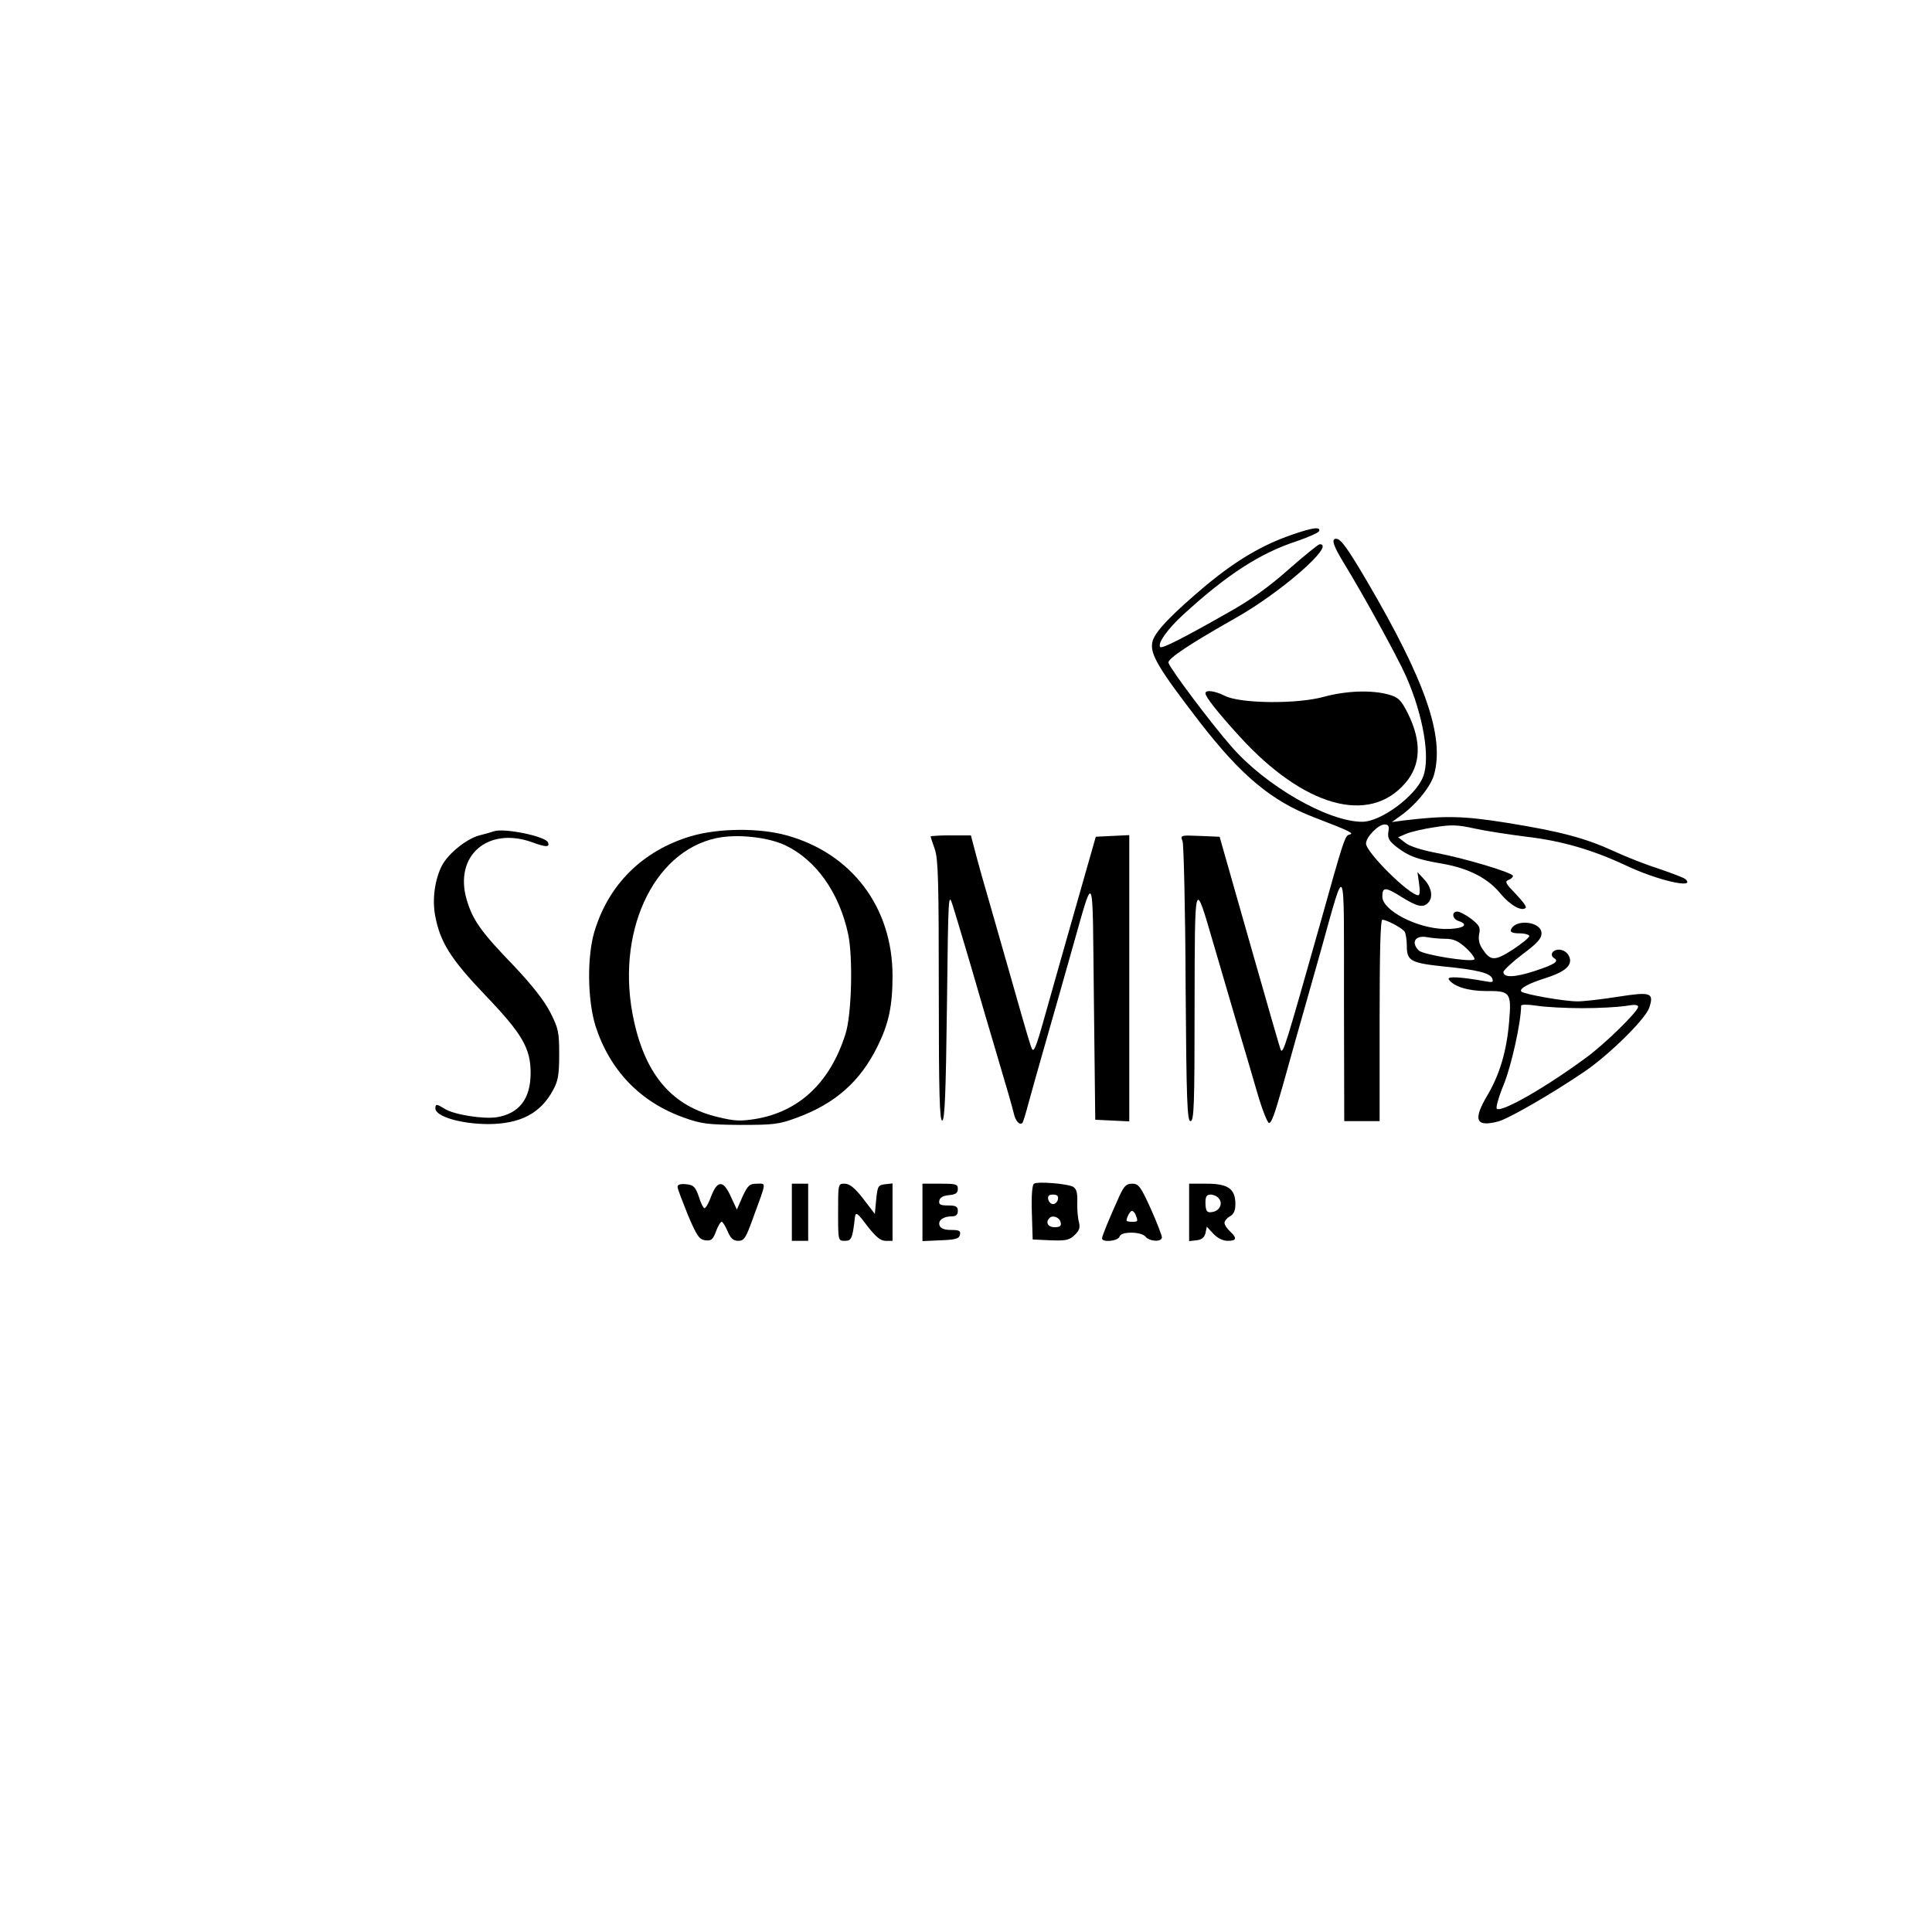
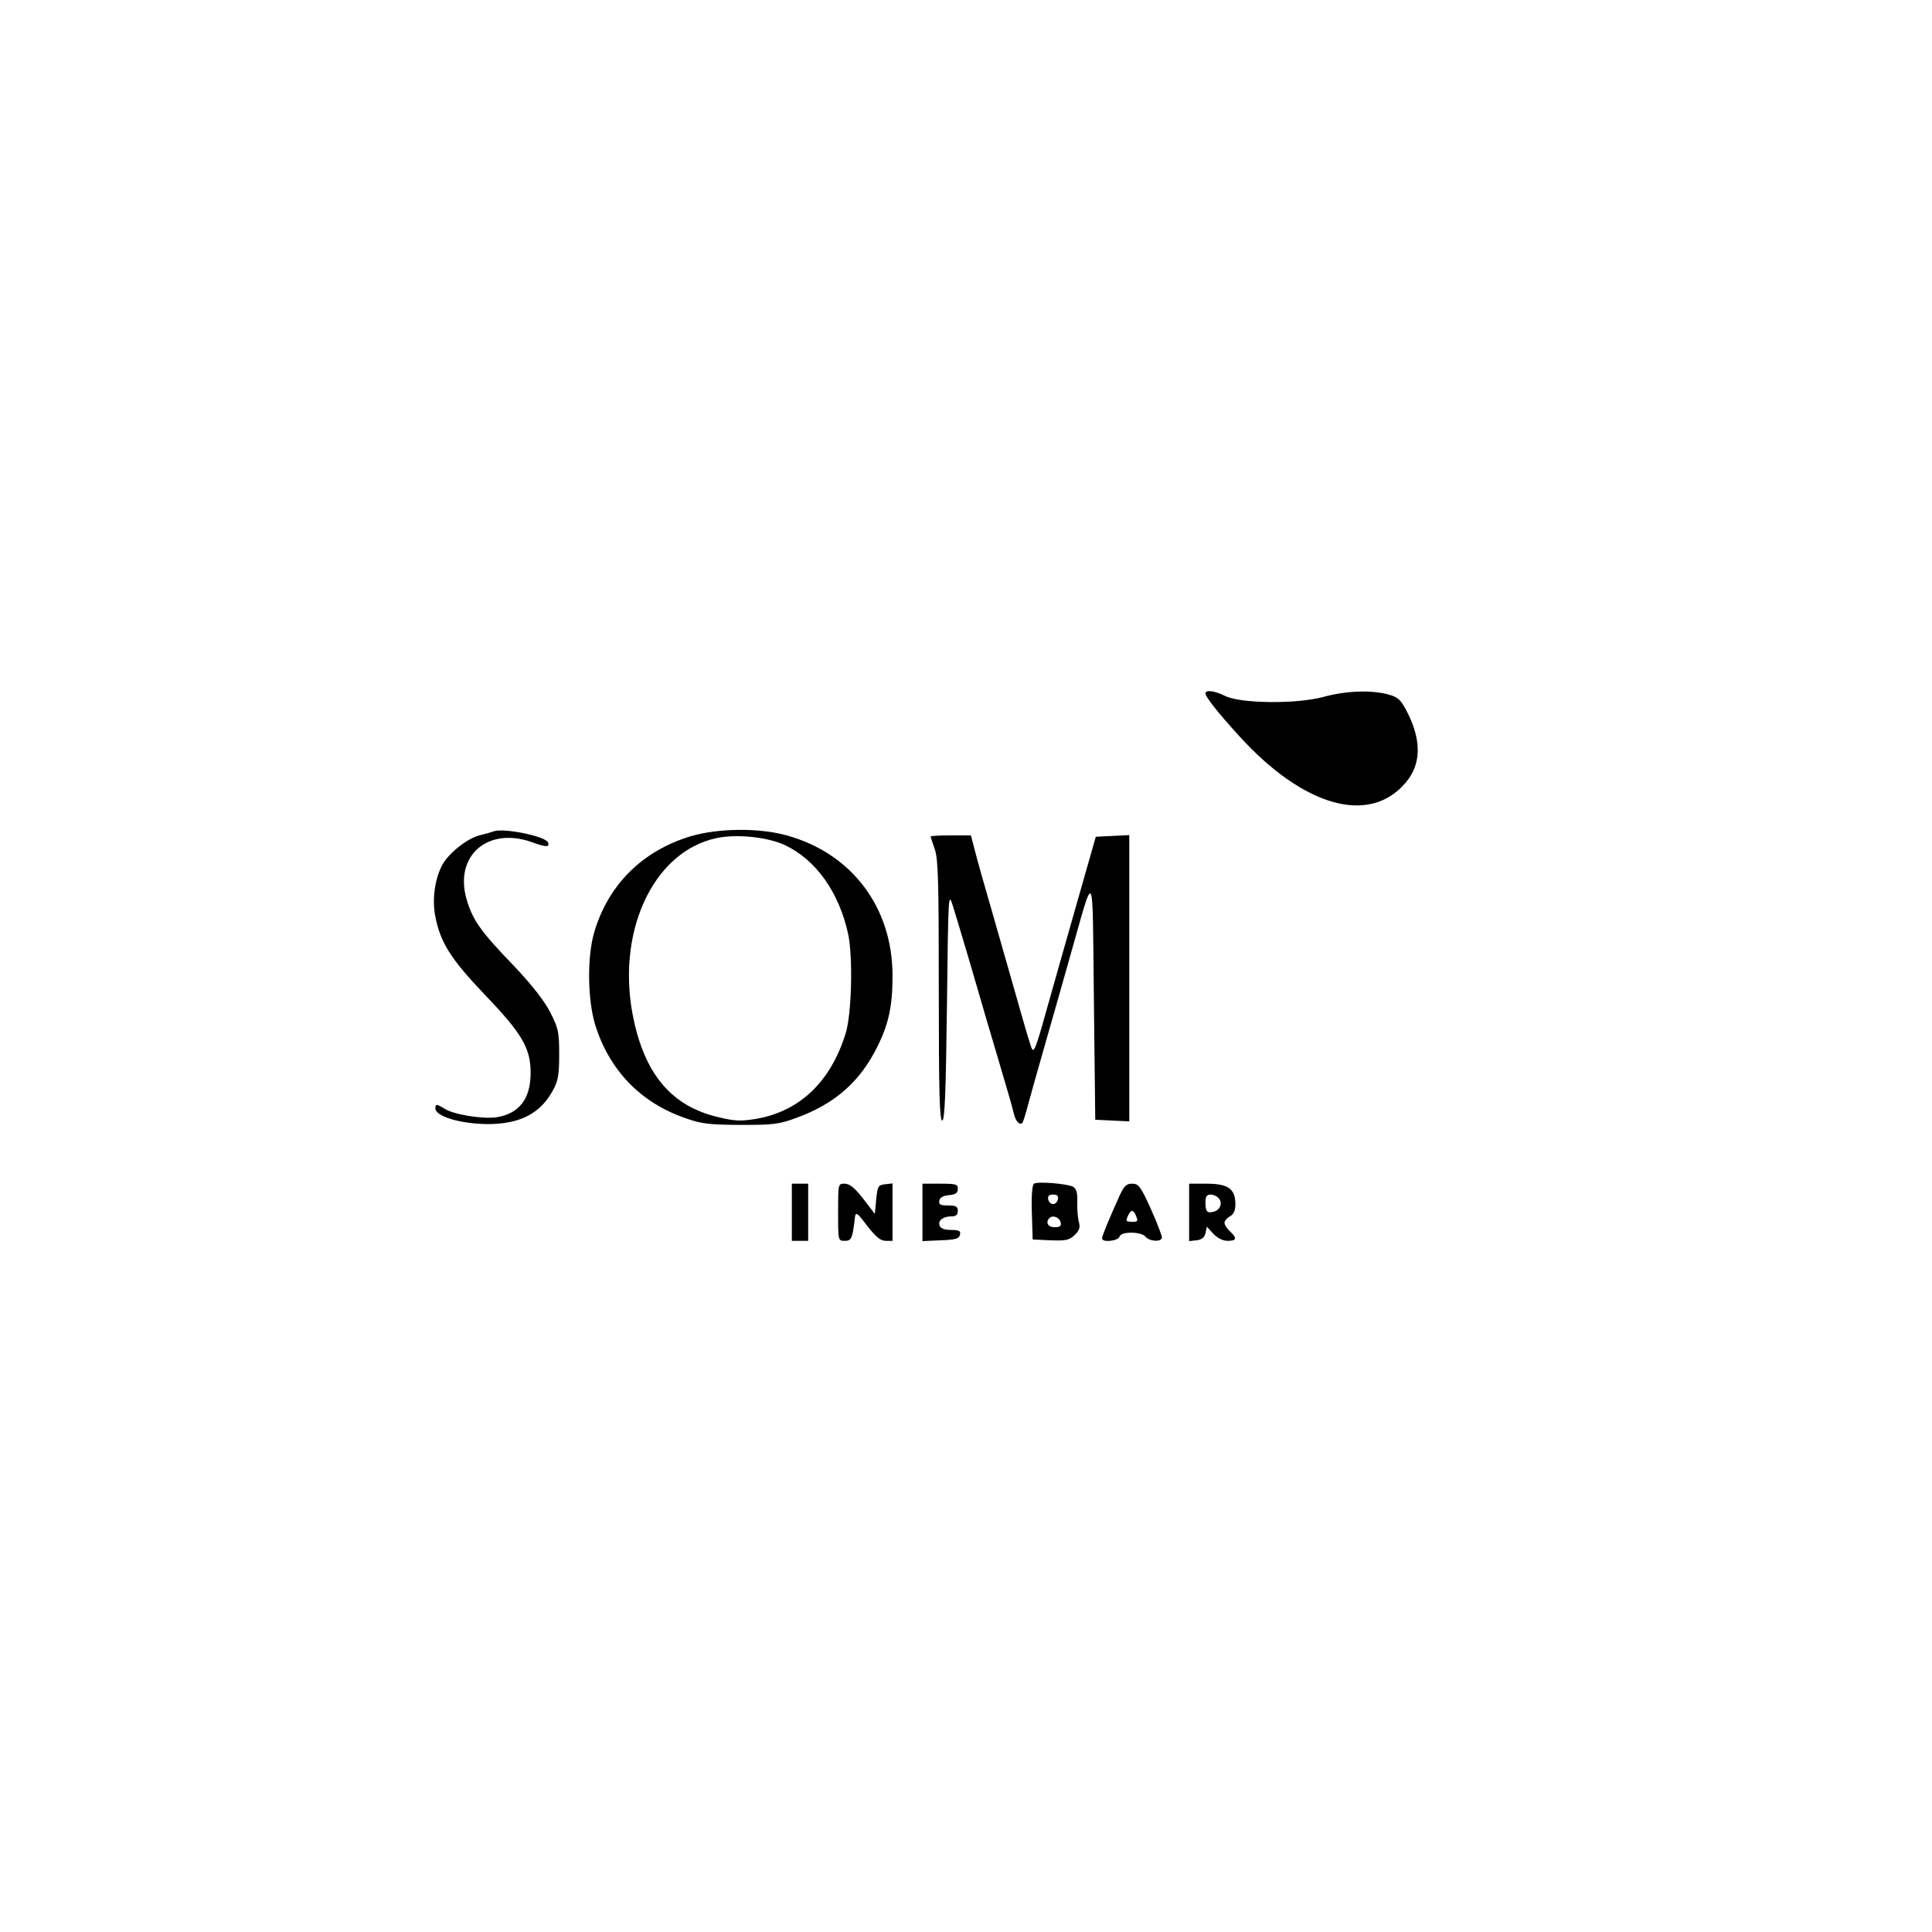
<svg xmlns="http://www.w3.org/2000/svg" version="1.0" width="710pt" height="710pt" viewBox="0 0 710 710" preserveAspectRatio="xMidYMid meet">
  <g transform="translate(0,710) scale(0.1,-0.1)" fill="#000000" stroke="none">
-     <path d="M4748 5135 c-110 -38 -202 -93 -311 -182 -131 -110 -194 -175 -202 -212 -10 -44 21 -96 175 -296 152 -196 263 -289 420 -349 133 -51 148 -59 129 -63 -16 -4 -20 -14 -109 -333 -125 -442 -134 -472 -143 -459 -2 2 -53 180 -114 394 l-111 390 -72 3 c-72 3 -73 3 -64 -20 4 -13 10 -249 11 -525 3 -434 6 -503 18 -503 13 0 15 58 15 423 1 478 -1 470 70 227 23 -80 62 -210 85 -290 24 -80 58 -196 76 -258 18 -62 38 -111 43 -109 10 3 20 32 50 137 8 30 31 109 49 175 19 66 60 212 92 325 91 326 84 340 84 -177 l1 -453 65 0 65 0 0 370 c0 252 3 370 10 370 16 0 74 -31 82 -44 4 -6 8 -30 8 -53 0 -54 14 -62 138 -75 122 -12 168 -24 176 -44 5 -14 1 -15 -26 -10 -89 16 -141 19 -134 7 17 -26 71 -43 137 -43 89 1 94 -5 85 -112 -9 -109 -35 -196 -81 -273 -53 -90 -41 -116 42 -94 39 11 197 102 316 183 91 62 224 193 238 235 18 55 6 59 -115 40 -57 -9 -124 -17 -149 -17 -48 0 -196 26 -206 36 -10 10 26 30 87 49 63 20 92 40 92 65 0 21 -19 40 -41 40 -24 0 -35 -20 -18 -31 20 -12 3 -23 -73 -48 -71 -23 -113 -25 -113 -3 0 6 32 36 70 65 54 40 70 58 70 77 0 44 -98 55 -113 12 -2 -8 9 -12 32 -12 20 0 36 -5 36 -10 0 -6 -28 -28 -61 -50 -67 -43 -82 -42 -112 4 -11 16 -15 35 -11 54 5 24 0 32 -29 55 -20 15 -43 27 -51 27 -23 0 -19 -28 5 -35 42 -14 12 -30 -52 -29 -101 2 -229 68 -229 119 0 36 11 36 70 -1 58 -36 79 -41 98 -22 19 19 14 55 -13 85 l-26 28 6 -42 c4 -26 3 -43 -3 -43 -33 0 -192 158 -192 190 0 24 45 70 68 70 15 0 18 -6 14 -28 -3 -23 3 -33 31 -55 46 -35 75 -45 167 -61 98 -17 169 -54 215 -111 35 -42 78 -66 92 -51 4 4 -13 26 -37 51 -36 37 -41 45 -27 51 9 3 17 10 17 15 0 12 -181 66 -284 85 -51 10 -97 24 -112 37 l-26 20 30 13 c17 7 63 18 104 24 62 10 85 9 148 -5 41 -9 127 -22 190 -30 129 -15 242 -48 364 -105 118 -56 260 -88 220 -51 -5 5 -47 21 -94 37 -47 15 -122 44 -167 65 -107 49 -196 73 -394 105 -163 26 -228 27 -379 9 l-45 -6 25 18 c60 41 117 110 130 156 39 141 -32 345 -247 712 -73 124 -96 155 -113 155 -18 0 -11 -24 26 -85 75 -122 201 -352 231 -420 63 -143 90 -299 63 -369 -27 -71 -155 -166 -224 -166 -126 0 -357 133 -482 278 -75 86 -220 279 -230 306 -5 14 74 67 247 165 167 94 369 271 309 271 -5 0 -57 -42 -115 -93 -73 -65 -142 -114 -223 -159 -167 -95 -241 -132 -248 -126 -12 12 27 67 83 118 160 147 283 227 418 271 43 15 81 31 83 38 5 16 -25 12 -100 -14z m563 -1485 c31 0 48 -8 77 -34 20 -19 34 -38 30 -42 -12 -11 -188 17 -204 33 -30 30 -13 57 30 49 16 -3 46 -6 67 -6z m504 -255 c61 0 131 4 158 8 34 6 47 5 47 -3 0 -17 -124 -138 -190 -186 -149 -110 -310 -202 -329 -189 -5 3 6 43 25 89 28 68 64 230 64 290 0 5 25 5 58 0 31 -5 107 -9 167 -9z" />
    <path d="M4430 4552 c0 -13 44 -69 125 -158 236 -259 477 -327 610 -171 57 66 60 152 9 255 -25 49 -34 59 -69 69 -62 18 -157 15 -241 -8 -98 -27 -307 -25 -363 4 -36 18 -71 23 -71 9z" />
    <path d="M1815 4045 c-5 -2 -29 -9 -53 -15 -47 -12 -115 -67 -138 -111 -26 -51 -36 -123 -25 -183 18 -98 57 -160 184 -293 136 -142 167 -195 167 -286 0 -95 -42 -150 -126 -163 -51 -7 -158 10 -191 32 -28 17 -33 18 -33 1 0 -30 92 -57 192 -58 119 0 195 39 241 126 18 32 22 57 22 130 0 83 -3 96 -33 155 -22 43 -67 100 -133 170 -122 126 -152 169 -174 244 -47 161 77 269 240 211 51 -19 66 -19 59 -1 -9 23 -163 54 -199 41z" />
    <path d="M2539 4027 c-177 -53 -303 -177 -355 -352 -27 -92 -25 -249 4 -344 52 -163 164 -281 325 -338 63 -23 88 -26 207 -27 122 0 142 2 207 26 142 52 234 133 298 263 41 83 55 148 55 259 0 252 -150 450 -389 516 -100 28 -250 27 -352 -3z m346 -33 c114 -54 199 -174 232 -327 18 -86 13 -296 -10 -367 -56 -178 -170 -285 -330 -312 -56 -9 -78 -8 -139 7 -166 39 -264 152 -308 352 -71 319 67 623 303 673 74 16 188 4 252 -26z" />
    <path d="M3420 4026 c0 -2 7 -23 15 -46 13 -36 15 -121 15 -522 0 -379 3 -479 13 -476 9 4 13 101 17 424 5 413 5 418 22 364 19 -61 69 -229 98 -330 10 -36 33 -112 50 -170 54 -182 69 -234 76 -263 6 -27 21 -43 31 -34 3 3 13 36 23 74 10 37 37 133 60 213 23 80 64 224 91 320 94 329 83 348 89 -155 l5 -440 63 -3 62 -3 0 526 0 526 -62 -3 -61 -3 -67 -235 c-37 -129 -84 -296 -105 -370 -43 -155 -53 -185 -61 -177 -5 5 -20 57 -74 247 -10 36 -42 146 -70 245 -29 99 -59 206 -67 238 l-15 57 -74 0 c-41 0 -74 -2 -74 -4z" />
    <path d="M3800 2750 c-7 -4 -10 -45 -8 -106 l3 -99 65 -3 c56 -2 69 0 89 19 18 17 21 28 16 48 -4 14 -7 47 -6 73 1 36 -3 49 -16 57 -22 11 -129 20 -143 11z m88 -57 c-2 -10 -10 -18 -18 -18 -8 0 -16 8 -18 18 -2 12 3 17 18 17 15 0 20 -5 18 -17z m10 -86 c3 -12 -3 -17 -22 -17 -25 0 -35 18 -19 34 12 12 38 2 41 -17z" />
-     <path d="M2490 2738 c0 -7 18 -53 38 -103 33 -78 42 -90 64 -93 22 -3 28 3 39 32 7 20 17 36 21 36 4 0 14 -16 22 -35 11 -26 21 -35 39 -35 22 0 28 10 56 88 49 133 47 122 13 122 -27 0 -34 -6 -53 -47 l-21 -48 -22 47 c-27 61 -49 62 -72 3 -9 -25 -20 -45 -25 -45 -4 0 -14 19 -21 43 -13 36 -19 42 -46 45 -22 2 -32 -1 -32 -10z" />
    <path d="M2910 2645 l0 -105 30 0 30 0 0 105 0 105 -30 0 -30 0 0 -105z" />
    <path d="M3080 2645 c0 -105 0 -105 25 -105 24 0 28 8 37 88 3 19 9 15 45 -33 32 -41 49 -55 68 -55 l25 0 0 106 0 105 -27 -3 c-26 -3 -28 -7 -33 -56 l-5 -53 -43 56 c-31 40 -50 55 -68 55 -24 0 -24 0 -24 -105z" />
    <path d="M3390 2645 l0 -106 67 3 c55 2 68 6 71 21 3 14 -4 17 -33 17 -23 0 -38 5 -42 16 -7 19 13 34 45 34 15 0 22 6 22 20 0 16 -7 20 -36 20 -28 0 -35 3 -32 18 2 11 14 18 36 20 24 2 32 8 32 23 0 17 -7 19 -65 19 l-65 0 0 -105z" />
    <path d="M4113 2703 c-37 -82 -63 -145 -63 -154 0 -16 58 -10 64 6 3 10 19 15 44 15 23 0 45 -6 52 -15 15 -18 60 -20 60 -2 0 6 -18 54 -41 105 -37 82 -45 92 -68 92 -22 0 -30 -8 -48 -47z m61 -69 c9 -23 8 -24 -14 -24 -11 0 -20 2 -20 4 0 12 13 36 20 36 4 0 11 -7 14 -16z" />
    <path d="M4370 2644 l0 -105 27 3 c19 2 29 10 33 26 l5 24 24 -26 c15 -16 35 -26 53 -26 33 0 35 10 8 35 -11 10 -20 24 -20 31 0 7 9 18 20 24 14 8 20 21 20 45 0 56 -27 75 -105 75 l-65 0 0 -106z m109 52 c15 -17 5 -43 -19 -49 -24 -6 -30 0 -30 35 0 21 5 28 19 28 10 0 24 -6 30 -14z" />
  </g>
</svg>